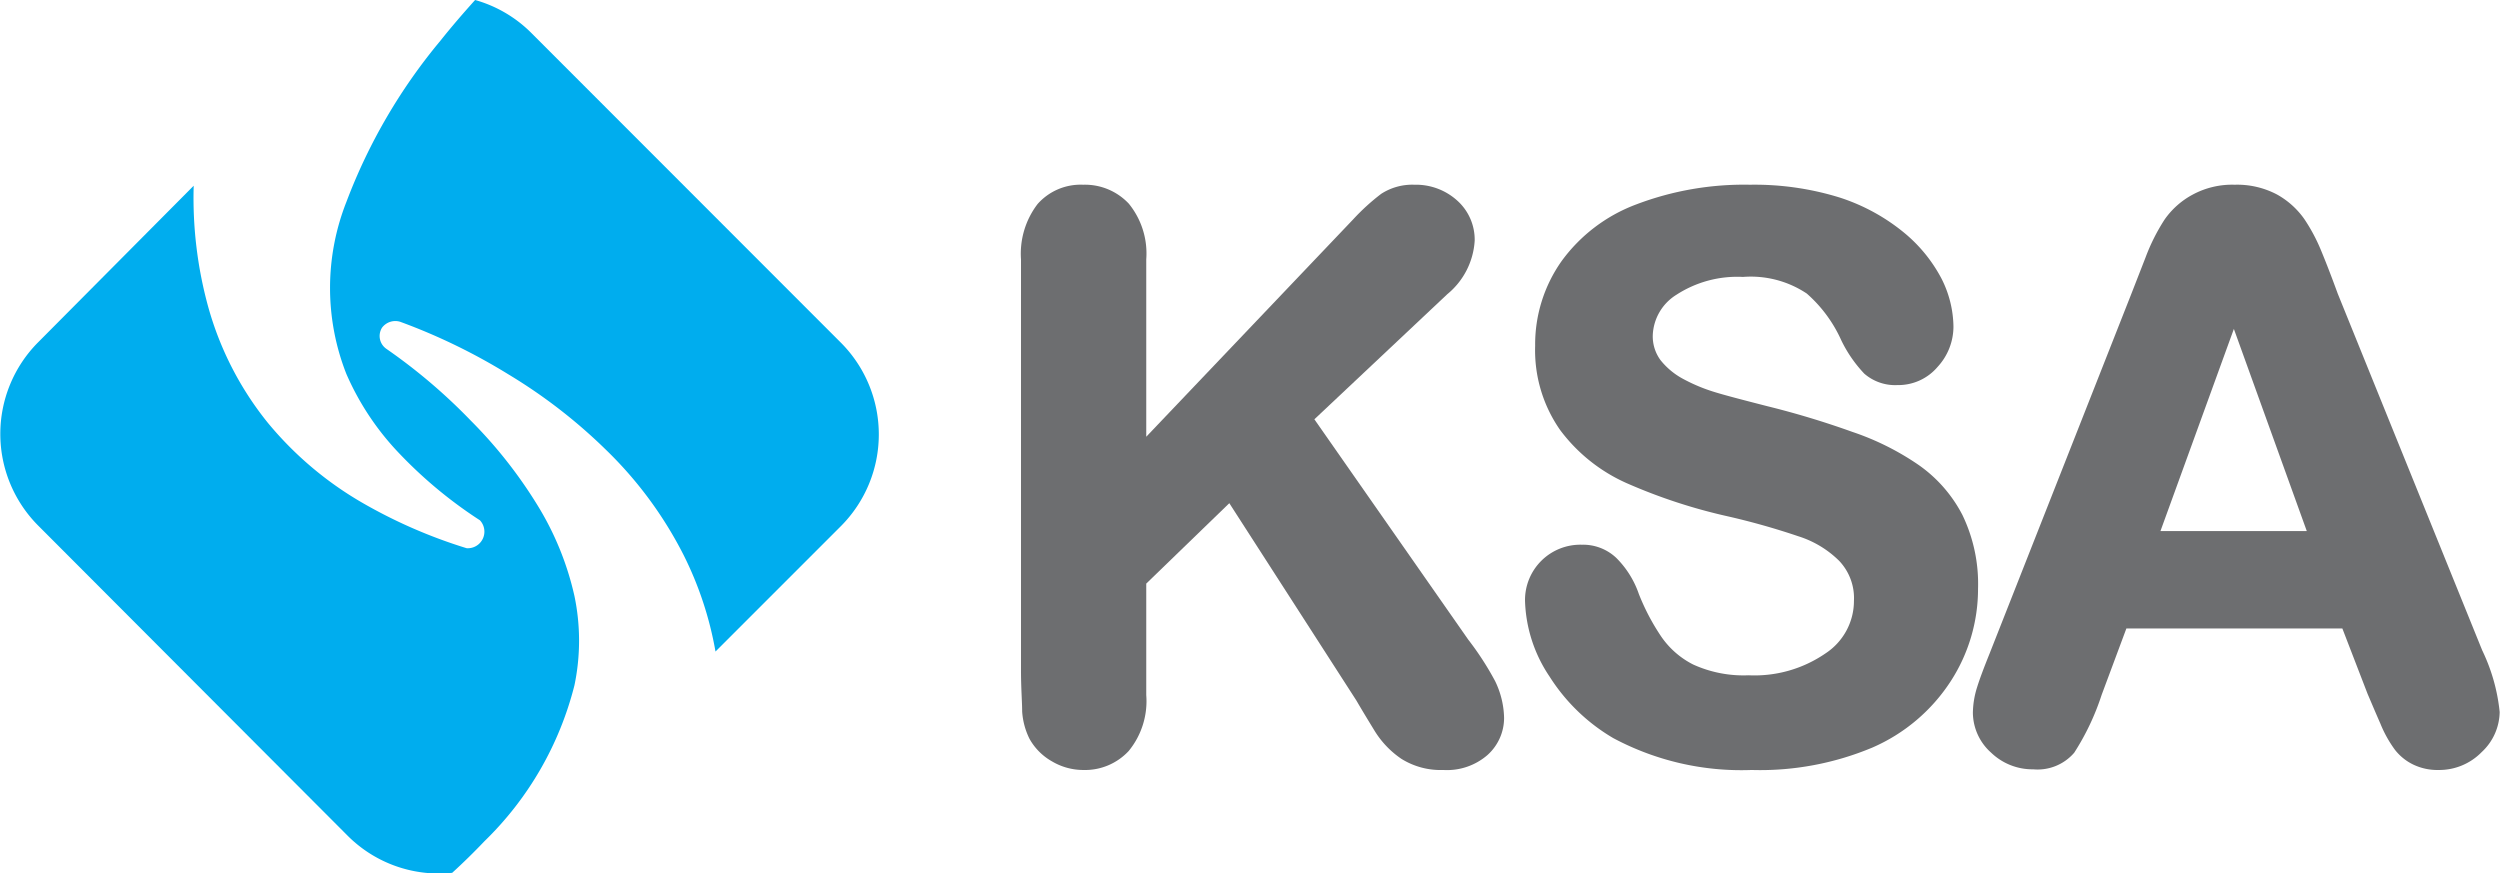
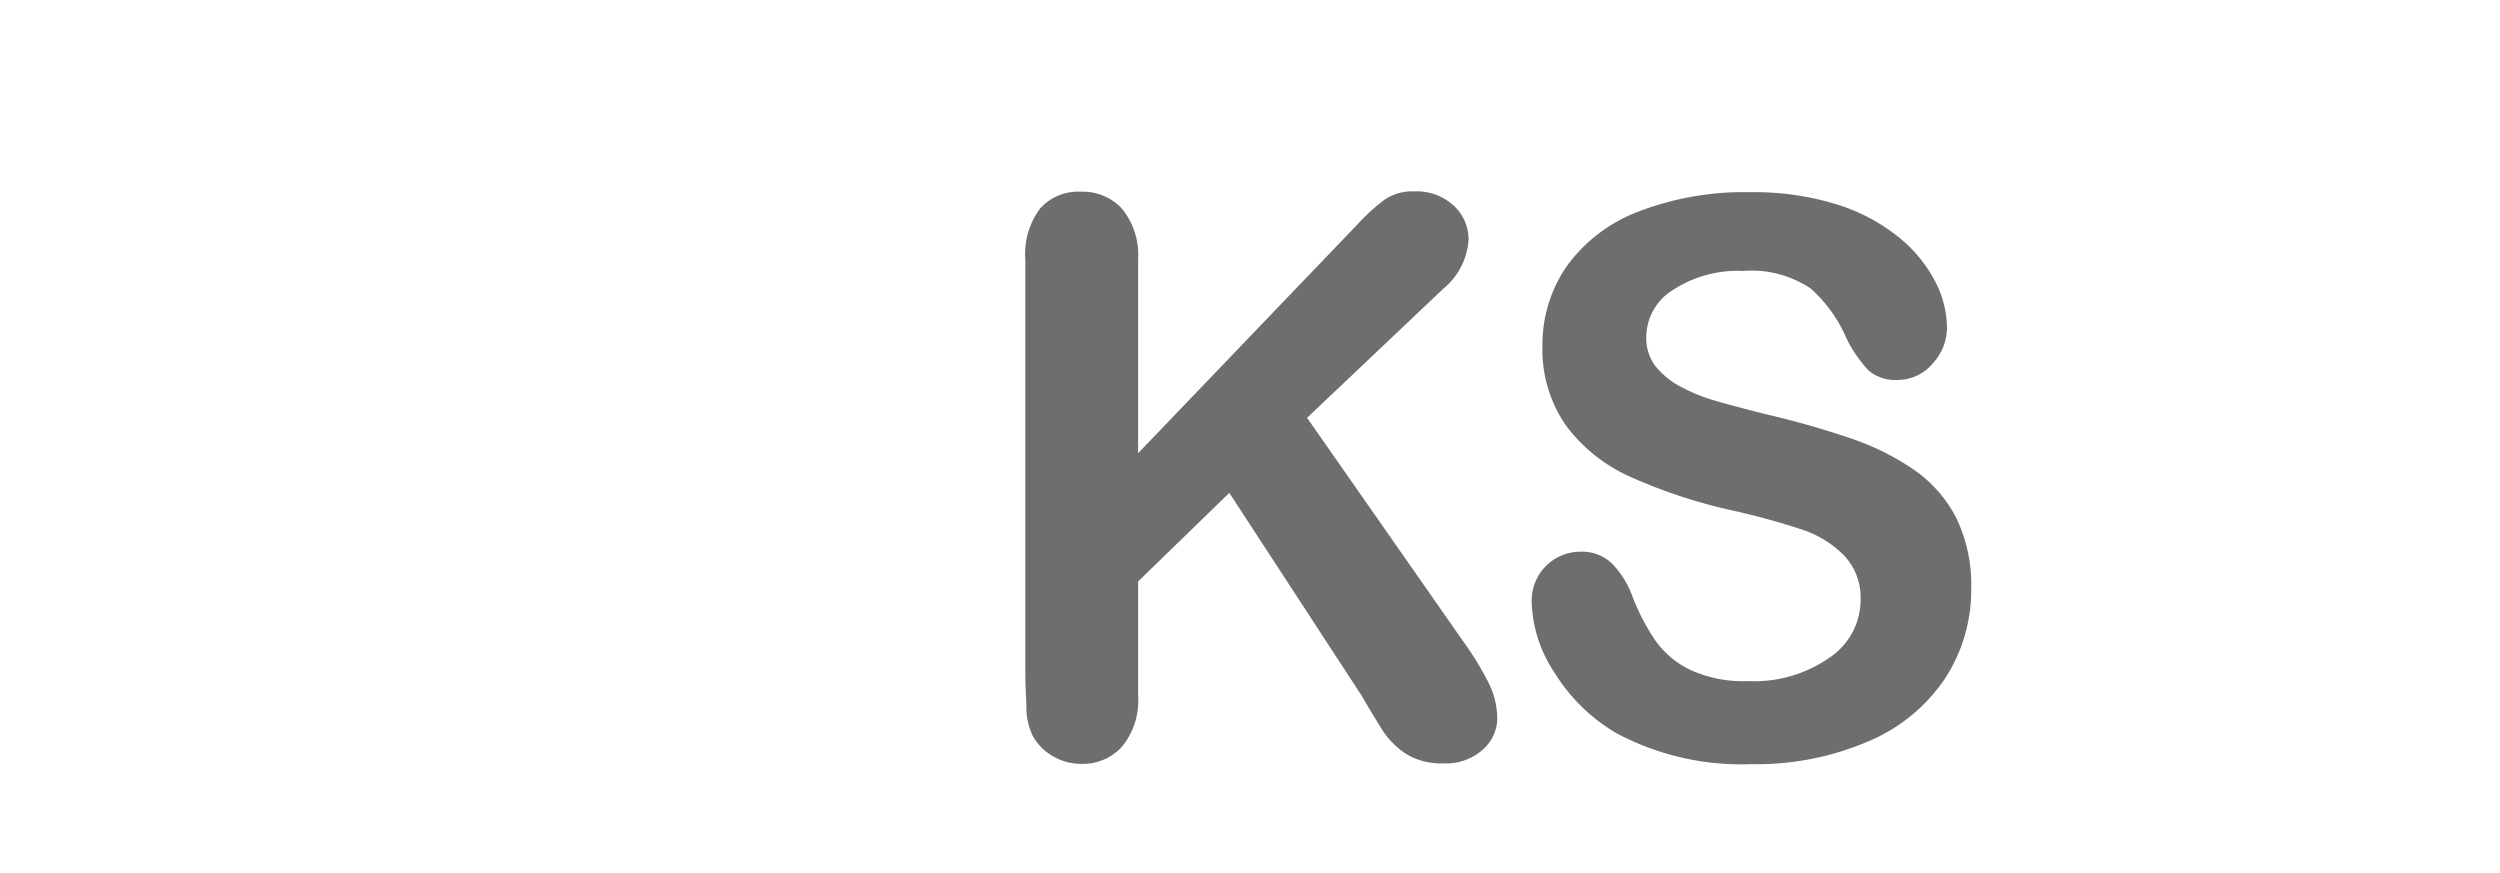
<svg xmlns="http://www.w3.org/2000/svg" viewBox="0 0 150.49 52.58">
  <defs>
    <style>.cls-1{fill:#00adee;}.cls-2{fill:#6d6e70;}</style>
  </defs>
  <title>KSA_logo_color</title>
  <g id="Layer_2" data-name="Layer 2">
    <g id="Layer_1-2" data-name="Layer 1">
-       <path class="cls-1" d="M50.61,20.62,32,2A7.75,7.75,0,0,0,28.6,0c-.72.8-1.42,1.61-2.08,2.44a33.75,33.75,0,0,0-5.67,9.72,14.12,14.12,0,0,0,0,10.35,16.33,16.33,0,0,0,3.21,4.81,26.75,26.75,0,0,0,4.83,4h0A1,1,0,0,1,28.09,33a30.45,30.45,0,0,1-6.34-2.77,21,21,0,0,1-5.62-4.77,19.33,19.33,0,0,1-3.6-7,24.74,24.74,0,0,1-.87-7.28L2.28,20.62a7.82,7.82,0,0,0,0,11L20.93,50.31a7.76,7.76,0,0,0,6.29,2.23c.67-.61,1.32-1.25,1.94-1.9a19.85,19.85,0,0,0,5.42-9.39,13.13,13.13,0,0,0,0-5.37,17.83,17.83,0,0,0-2.24-5.49,27.76,27.76,0,0,0-4-5.07A33.8,33.8,0,0,0,23.26,21l0,0A.94.94,0,0,1,23,19.72a1,1,0,0,1,1.09-.35,36,36,0,0,1,6.49,3.15,31.91,31.91,0,0,1,5.88,4.54,23.8,23.8,0,0,1,4.69,6.35,21,21,0,0,1,1.92,5.81l7.56-7.56A7.82,7.82,0,0,0,50.61,20.62Z" />
      <path class="cls-2" d="M68.51,15.61V27.28L81.75,13.47A12,12,0,0,1,83.37,12a3,3,0,0,1,1.78-.48,3.29,3.29,0,0,1,2.35.85,2.76,2.76,0,0,1,.9,2.08,4.14,4.14,0,0,1-1.52,2.93l-8.2,7.77,9.45,13.53a17.93,17.93,0,0,1,1.5,2.47,4.82,4.82,0,0,1,.5,2.05,2.52,2.52,0,0,1-.88,1.93,3.3,3.3,0,0,1-2.37.82,4,4,0,0,1-2.29-.6,4.91,4.91,0,0,1-1.5-1.6c-.41-.67-.78-1.27-1.09-1.82L74,29.67,68.51,35v6.88a4.36,4.36,0,0,1-1,3.1,3.18,3.18,0,0,1-2.45,1,3.31,3.31,0,0,1-1.66-.45,3.16,3.16,0,0,1-1.23-1.23,3.88,3.88,0,0,1-.38-1.47c0-.56-.07-1.37-.07-2.43V15.61a4.54,4.54,0,0,1,.9-3.07,3.08,3.08,0,0,1,2.44-1,3.23,3.23,0,0,1,2.46,1A4.39,4.39,0,0,1,68.51,15.61Z" />
-       <path class="cls-2" d="M86.88,46.35a4.46,4.46,0,0,1-2.52-.67A5.55,5.55,0,0,1,82.75,44c-.41-.67-.78-1.28-1.1-1.83L74,30.29l-5,4.84v6.71a4.73,4.73,0,0,1-1.06,3.37,3.59,3.59,0,0,1-2.74,1.14,3.7,3.7,0,0,1-1.86-.51,3.54,3.54,0,0,1-1.37-1.37,4.32,4.32,0,0,1-.44-1.64c0-.57-.07-1.4-.07-2.46V15.61a4.92,4.92,0,0,1,1-3.33,3.46,3.46,0,0,1,2.74-1.16,3.62,3.62,0,0,1,2.75,1.14,4.75,4.75,0,0,1,1.05,3.35V26.29L81.46,13.2a13.06,13.06,0,0,1,1.68-1.53,3.44,3.44,0,0,1,2-.55,3.71,3.71,0,0,1,2.63,1,3.16,3.16,0,0,1,1,2.37,4.51,4.51,0,0,1-1.65,3.22l-8,7.53,9.26,13.26A17.68,17.68,0,0,1,90,41a5.28,5.28,0,0,1,.54,2.22,3,3,0,0,1-1,2.23A3.72,3.72,0,0,1,86.88,46.35ZM74.1,29.05l8.23,12.67c.33.55.69,1.16,1.1,1.82A4.68,4.68,0,0,0,84.81,45a3.67,3.67,0,0,0,2.07.53,2.92,2.92,0,0,0,2.1-.71,2.16,2.16,0,0,0,.75-1.64,4.51,4.51,0,0,0-.46-1.88,16.81,16.81,0,0,0-1.47-2.41L78.16,25.1l8.45-8A3.78,3.78,0,0,0,88,14.45a2.36,2.36,0,0,0-.77-1.79,2.88,2.88,0,0,0-2.08-.74,2.71,2.71,0,0,0-1.55.4A13.54,13.54,0,0,0,82,13.75L68.11,28.27V15.61a4,4,0,0,0-.84-2.81,2.8,2.8,0,0,0-2.17-.88,2.66,2.66,0,0,0-2.14.89,4.16,4.16,0,0,0-.8,2.8V40.37c0,1,0,1.85.07,2.39a3.51,3.51,0,0,0,.34,1.33,2.79,2.79,0,0,0,1.07,1.06,2.87,2.87,0,0,0,1.46.4,2.83,2.83,0,0,0,2.16-.88,4.06,4.06,0,0,0,.85-2.83V34.79Z" />
      <path class="cls-2" d="M118.66,35.39a9.77,9.77,0,0,1-1.56,5.43,10.43,10.43,0,0,1-4.55,3.77A17.05,17.05,0,0,1,105.44,46a16,16,0,0,1-8.13-1.86,10.71,10.71,0,0,1-3.69-3.58,8.08,8.08,0,0,1-1.42-4.35,2.94,2.94,0,0,1,3-3,2.57,2.57,0,0,1,1.8.68,5.39,5.39,0,0,1,1.26,2,13.38,13.38,0,0,0,1.38,2.66,5.51,5.51,0,0,0,2.08,1.76,7.68,7.68,0,0,0,3.52.69,7.9,7.9,0,0,0,4.87-1.4A4.19,4.19,0,0,0,112,36.12a3.69,3.69,0,0,0-1-2.69,6.42,6.42,0,0,0-2.61-1.58,44,44,0,0,0-4.28-1.16,31.88,31.88,0,0,1-6-2,9.81,9.81,0,0,1-3.84-3.07,8,8,0,0,1-1.42-4.83A8.27,8.27,0,0,1,94.33,16a9.46,9.46,0,0,1,4.34-3.28,17.66,17.66,0,0,1,6.68-1.15,16.71,16.71,0,0,1,5.3.76,11.22,11.22,0,0,1,3.71,2A8.36,8.36,0,0,1,116.52,17a6.13,6.13,0,0,1,.68,2.7,3.18,3.18,0,0,1-.85,2.17,2.74,2.74,0,0,1-2.12,1,2.45,2.45,0,0,1-1.76-.58,7.93,7.93,0,0,1-1.31-1.9A8.55,8.55,0,0,0,109,17.37a6.41,6.41,0,0,0-4.09-1.06,7.11,7.11,0,0,0-4.21,1.15,3.34,3.34,0,0,0-1.6,2.76A2.83,2.83,0,0,0,99.62,22a4.81,4.81,0,0,0,1.5,1.25,10.29,10.29,0,0,0,1.93.81c.65.2,1.73.49,3.23.87a52.13,52.13,0,0,1,5.1,1.45,15.44,15.44,0,0,1,3.88,1.93,7.94,7.94,0,0,1,2.5,2.87A9.19,9.19,0,0,1,118.66,35.39Z" />
-       <path class="cls-2" d="M105.44,46.35a16.35,16.35,0,0,1-8.33-1.92,11.3,11.3,0,0,1-3.83-3.7,8.59,8.59,0,0,1-1.48-4.57,3.33,3.33,0,0,1,3.42-3.37,2.91,2.91,0,0,1,2.07.79,5.66,5.66,0,0,1,1.36,2.17A13.29,13.29,0,0,0,100,38.32,5.15,5.15,0,0,0,101.92,40a7.32,7.32,0,0,0,3.34.65,7.54,7.54,0,0,0,4.63-1.32,3.78,3.78,0,0,0,1.71-3.16,3.26,3.26,0,0,0-.89-2.41,6.1,6.1,0,0,0-2.46-1.48A43.1,43.1,0,0,0,104,31.08a33,33,0,0,1-6.09-2,10.11,10.11,0,0,1-4-3.2,8.38,8.38,0,0,1-1.5-5.06A8.69,8.69,0,0,1,94,15.72a9.8,9.8,0,0,1,4.51-3.42,18.25,18.25,0,0,1,6.83-1.18,17.29,17.29,0,0,1,5.43.78,11.83,11.83,0,0,1,3.84,2.1,9,9,0,0,1,2.26,2.77,6.55,6.55,0,0,1,.72,2.88,3.58,3.58,0,0,1-.95,2.43,3.1,3.1,0,0,1-2.42,1.1,2.83,2.83,0,0,1-2-.69,7.92,7.92,0,0,1-1.38-2,8.22,8.22,0,0,0-2.08-2.82,6.07,6.07,0,0,0-3.84-1,6.72,6.72,0,0,0-4,1.07,3,3,0,0,0-1.43,2.44,2.42,2.42,0,0,0,.46,1.49,4.37,4.37,0,0,0,1.37,1.14,10.22,10.22,0,0,0,1.86.78c.64.2,1.72.48,3.2.86A52.17,52.17,0,0,1,111.51,26a16.07,16.07,0,0,1,4,2,8.36,8.36,0,0,1,2.62,3,9.55,9.55,0,0,1,.94,4.44A10.22,10.22,0,0,1,117.43,41,10.7,10.7,0,0,1,112.71,45,17.49,17.49,0,0,1,105.44,46.35ZM95.22,33.59a2.49,2.49,0,0,0-1.89.75,2.53,2.53,0,0,0-.74,1.82A7.78,7.78,0,0,0,94,40.3a10.58,10.58,0,0,0,3.56,3.45,15.67,15.67,0,0,0,7.93,1.8,16.75,16.75,0,0,0,6.94-1.32,10,10,0,0,0,4.38-3.63,9.42,9.42,0,0,0,1.5-5.21,8.75,8.75,0,0,0-.86-4.07A7.54,7.54,0,0,0,115,28.58a15.14,15.14,0,0,0-3.78-1.87,50.42,50.42,0,0,0-5.06-1.45c-1.51-.38-2.6-.67-3.25-.87a10.26,10.26,0,0,1-2-.85,5.12,5.12,0,0,1-1.63-1.35,3.26,3.26,0,0,1-.62-2,3.7,3.7,0,0,1,1.77-3.08,7.48,7.48,0,0,1,4.44-1.22,6.69,6.69,0,0,1,4.34,1.14,9.12,9.12,0,0,1,2.29,3.08,7.55,7.55,0,0,0,1.22,1.78,2.1,2.1,0,0,0,1.49.47,2.3,2.3,0,0,0,1.82-.83,2.78,2.78,0,0,0,.75-1.91,5.64,5.64,0,0,0-.64-2.52,8.09,8.09,0,0,0-2.06-2.52,10.72,10.72,0,0,0-3.58-1.95,16.18,16.18,0,0,0-5.17-.74A17.46,17.46,0,0,0,98.82,13a9.11,9.11,0,0,0-4.16,3.14,7.9,7.9,0,0,0-1.43,4.65,7.59,7.59,0,0,0,1.34,4.59,9.2,9.2,0,0,0,3.69,2.94,30.54,30.54,0,0,0,5.93,1.94c1.79.41,3.24.8,4.32,1.17a6.88,6.88,0,0,1,2.76,1.68,4.07,4.07,0,0,1,1.13,3,4.6,4.6,0,0,1-2,3.8,8.39,8.39,0,0,1-5.11,1.48,8.1,8.1,0,0,1-3.71-.74,5.92,5.92,0,0,1-2.22-1.89A14.09,14.09,0,0,1,97.91,36a4.85,4.85,0,0,0-1.16-1.88A2.14,2.14,0,0,0,95.22,33.59Z" />
-       <path class="cls-2" d="M142.89,41.61l-1.59-4.17H127.77l-1.59,4.27a15.83,15.83,0,0,1-1.59,3.37,2.54,2.54,0,0,1-2.16.87,3.16,3.16,0,0,1-2.25-.93,2.85,2.85,0,0,1-1-2.11,4.77,4.77,0,0,1,.23-1.41c.15-.48.4-1.16.75-2l8.52-21.62.87-2.24a11.81,11.81,0,0,1,1.09-2.17,4.42,4.42,0,0,1,1.52-1.39,5.34,5.34,0,0,1,4.68,0,4.38,4.38,0,0,1,1.52,1.37,9.77,9.77,0,0,1,1,1.8c.26.65.6,1.51,1,2.58l8.7,21.49a10.77,10.77,0,0,1,1,3.56,3,3,0,0,1-1,2.13,3.19,3.19,0,0,1-2.33,1,3,3,0,0,1-1.36-.28,2.89,2.89,0,0,1-1-.77,7.44,7.44,0,0,1-.83-1.5C143.36,42.72,143.1,42.13,142.89,41.61Zm-13.35-9.24h9.94l-5-13.74Z" />
-       <path class="cls-2" d="M146.8,46.35a3.36,3.36,0,0,1-1.54-.33,3.12,3.12,0,0,1-1.09-.88,7.21,7.21,0,0,1-.88-1.58c-.3-.68-.55-1.28-.77-1.79h0L141,37.83H128l-1.49,4a15,15,0,0,1-1.65,3.48,2.91,2.91,0,0,1-2.47,1,3.59,3.59,0,0,1-2.53-1,3.25,3.25,0,0,1-1.1-2.4,5.26,5.26,0,0,1,.25-1.53c.15-.49.41-1.18.76-2.05l8.52-21.62.87-2.23a11.75,11.75,0,0,1,1.13-2.25A4.85,4.85,0,0,1,132,11.71a5,5,0,0,1,2.52-.59,5.14,5.14,0,0,1,2.55.59,4.94,4.94,0,0,1,1.65,1.49,10.64,10.64,0,0,1,1,1.88c.27.65.61,1.52,1,2.59l8.7,21.48a11.1,11.1,0,0,1,1.05,3.71,3.35,3.35,0,0,1-1.08,2.41A3.57,3.57,0,0,1,146.8,46.35Zm-3.54-4.88c.21.51.47,1.1.76,1.77a7.08,7.08,0,0,0,.77,1.41,2.39,2.39,0,0,0,.82.66,2.66,2.66,0,0,0,1.19.24,2.75,2.75,0,0,0,2-.84,2.55,2.55,0,0,0,.85-1.85,10.52,10.52,0,0,0-1-3.41L140,18c-.4-1.07-.74-1.93-1-2.57a9.24,9.24,0,0,0-.93-1.73,4.16,4.16,0,0,0-1.4-1.26,4.33,4.33,0,0,0-2.15-.48,4.28,4.28,0,0,0-2.13.48A4.15,4.15,0,0,0,131,13.67a11.07,11.07,0,0,0-1.05,2.1L129.07,18l-8.52,21.63c-.34.85-.59,1.52-.74,2a4.29,4.29,0,0,0-.21,1.29,2.44,2.44,0,0,0,.85,1.82,2.78,2.78,0,0,0,2,.82,2.16,2.16,0,0,0,1.84-.71,14.76,14.76,0,0,0,1.53-3.27L127.49,37h14.09Zm-3.21-8.7H129l5.49-15.31Zm-10-.8h8.81L134.47,19.8Z" />
    </g>
  </g>
</svg>